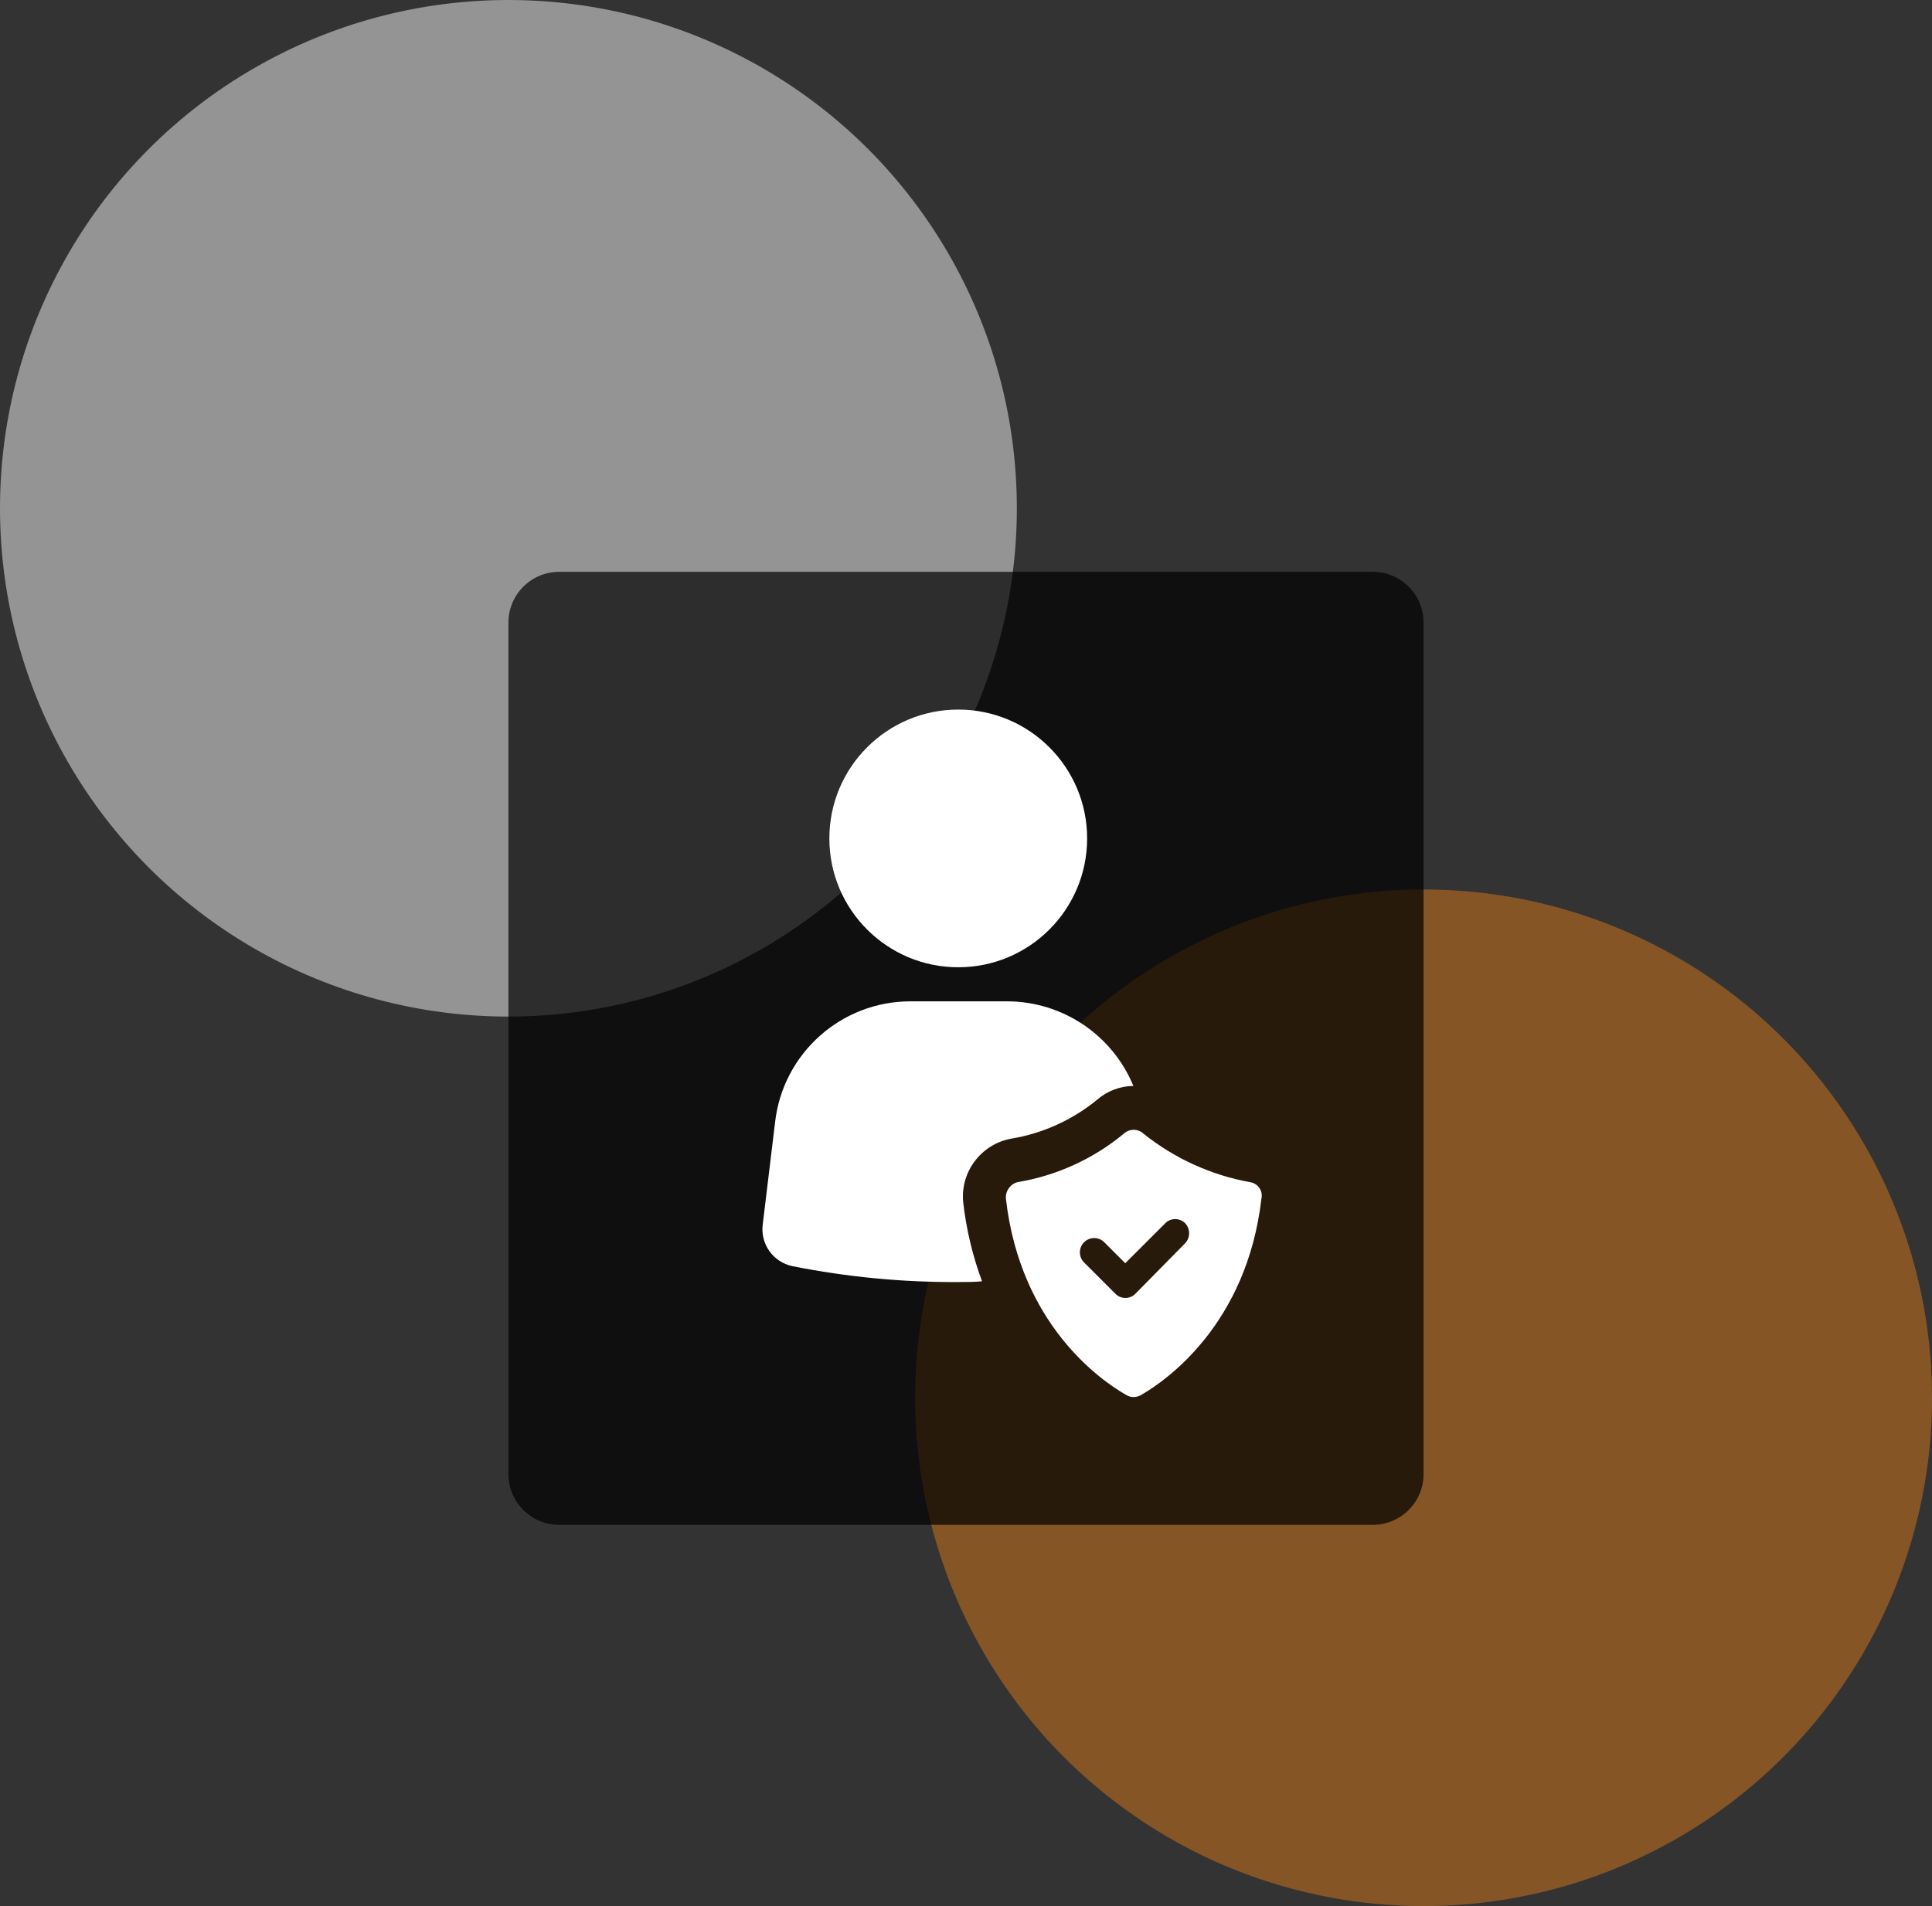
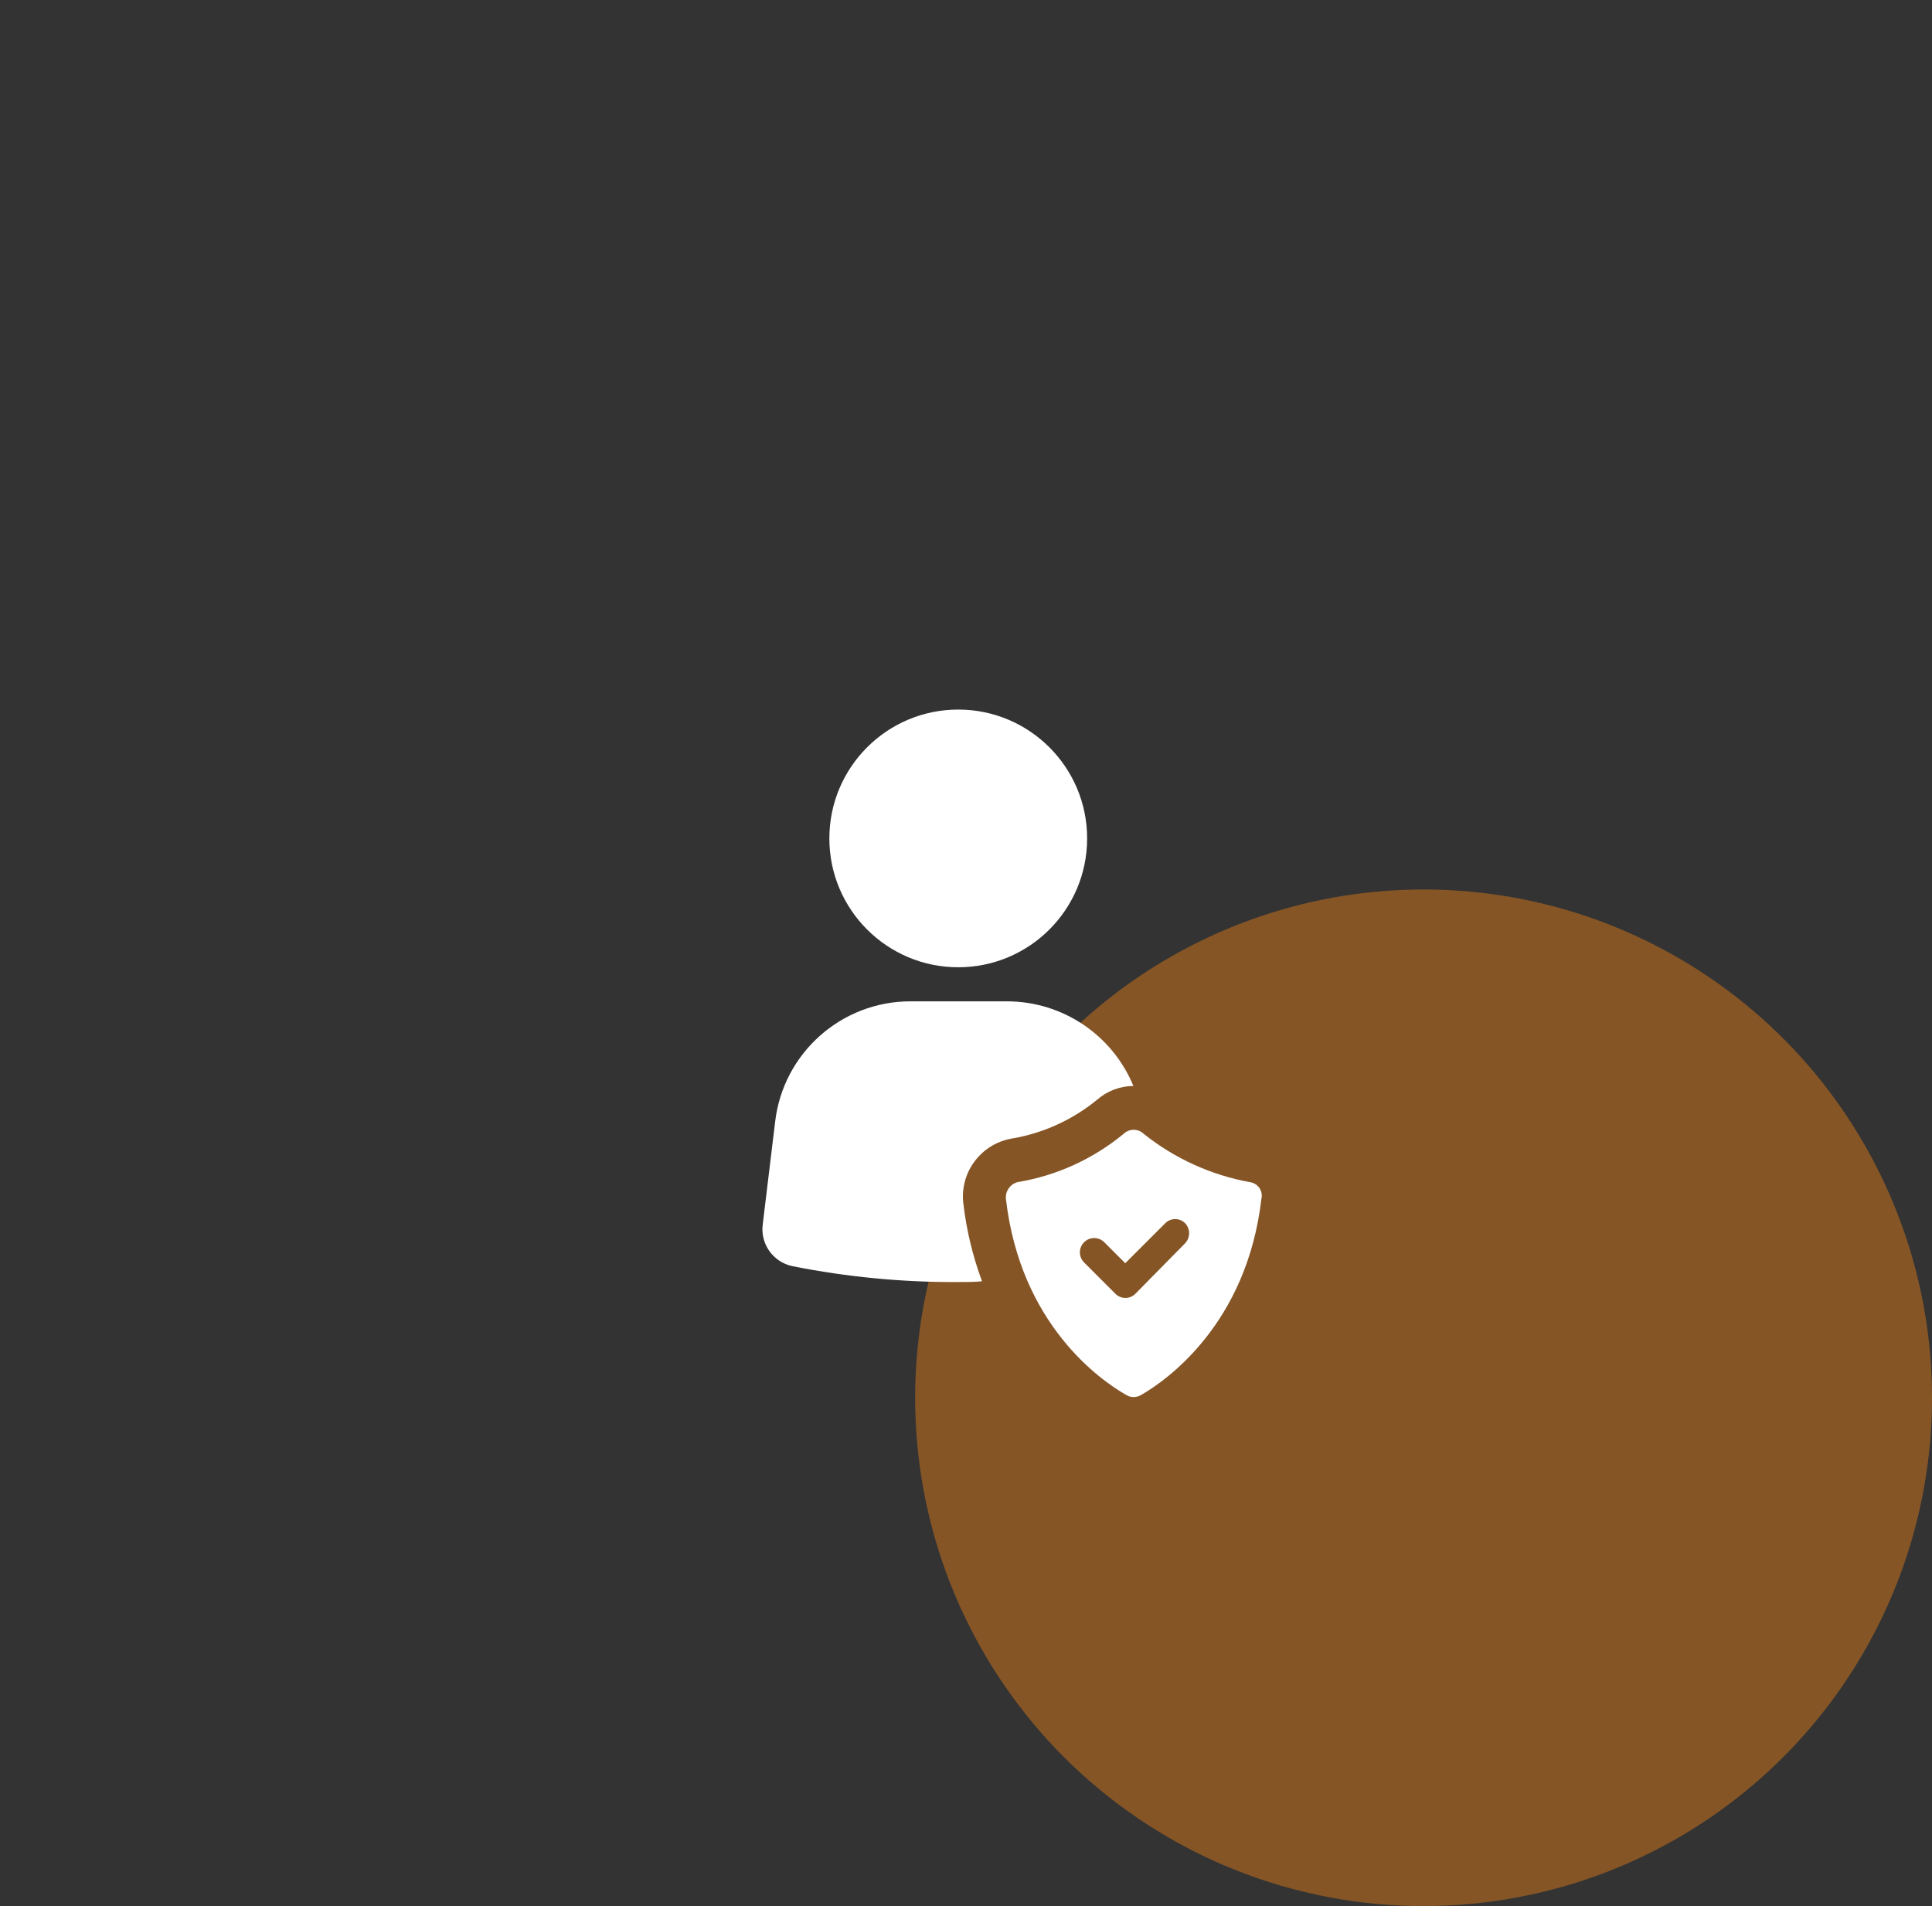
<svg xmlns="http://www.w3.org/2000/svg" enable-background="new 0 0 152 150" height="150" viewBox="0 0 152 150" width="152">
  <rect x="0" y="0" width="152" height="150" fill="#333333" stroke="none" />
-   <circle cx="40" cy="40" fill="#d5d5d5" opacity=".6" r="40" />
  <circle cx="112" cy="110" fill="#bc6d1e" opacity=".6" r="40" />
-   <path d="m44 45h64c2.21 0 4 1.79 4 4v67c0 2.21-1.79 4-4 4h-64c-2.21 0-4-1.79-4-4v-67c0-2.21 1.79-4 4-4z" opacity=".696" />
  <g fill="#fff">
    <path d="m79.54 89.61c2.49-.41 4.83-1.47 6.78-3.07.79-.69 1.8-1.07 2.85-1.08-1.66-4.02-5.56-6.64-9.91-6.66h-7.63c-5.45 0-10.03 4.09-10.65 9.51l-.97 8.03c-.21 1.54.81 2.98 2.33 3.3 4.31.86 8.7 1.28 13.1 1.25.63 0 1.25 0 1.82-.06-.74-2-1.24-4.09-1.48-6.21-.24-2.39 1.4-4.57 3.76-5.01z" />
    <circle cx="75.39" cy="65.98" r="10.14" />
    <path d="m98.33 93.03c-3.06-.56-5.94-1.87-8.37-3.82-.43-.4-1.1-.4-1.54 0-2.4 1.99-5.29 3.31-8.37 3.82-.58.16-.96.71-.91 1.31 1.14 9.91 7.46 14.29 9.45 15.43.37.23.83.23 1.2 0 1.99-1.14 8.31-5.58 9.45-15.43.14-.58-.22-1.15-.8-1.29-.03-.01-.07-.01-.11-.02zm-5.12 4.84-3.87 3.93c-.42.44-1.11.46-1.56.04-.01-.01-.03-.03-.04-.04l-2.45-2.45c-.44-.44-.44-1.15 0-1.59s1.15-.44 1.59 0l1.65 1.65 3.13-3.13c.42-.44 1.11-.46 1.56-.04l.04.04c.41.46.39 1.16-.05 1.59z" />
  </g>
</svg>